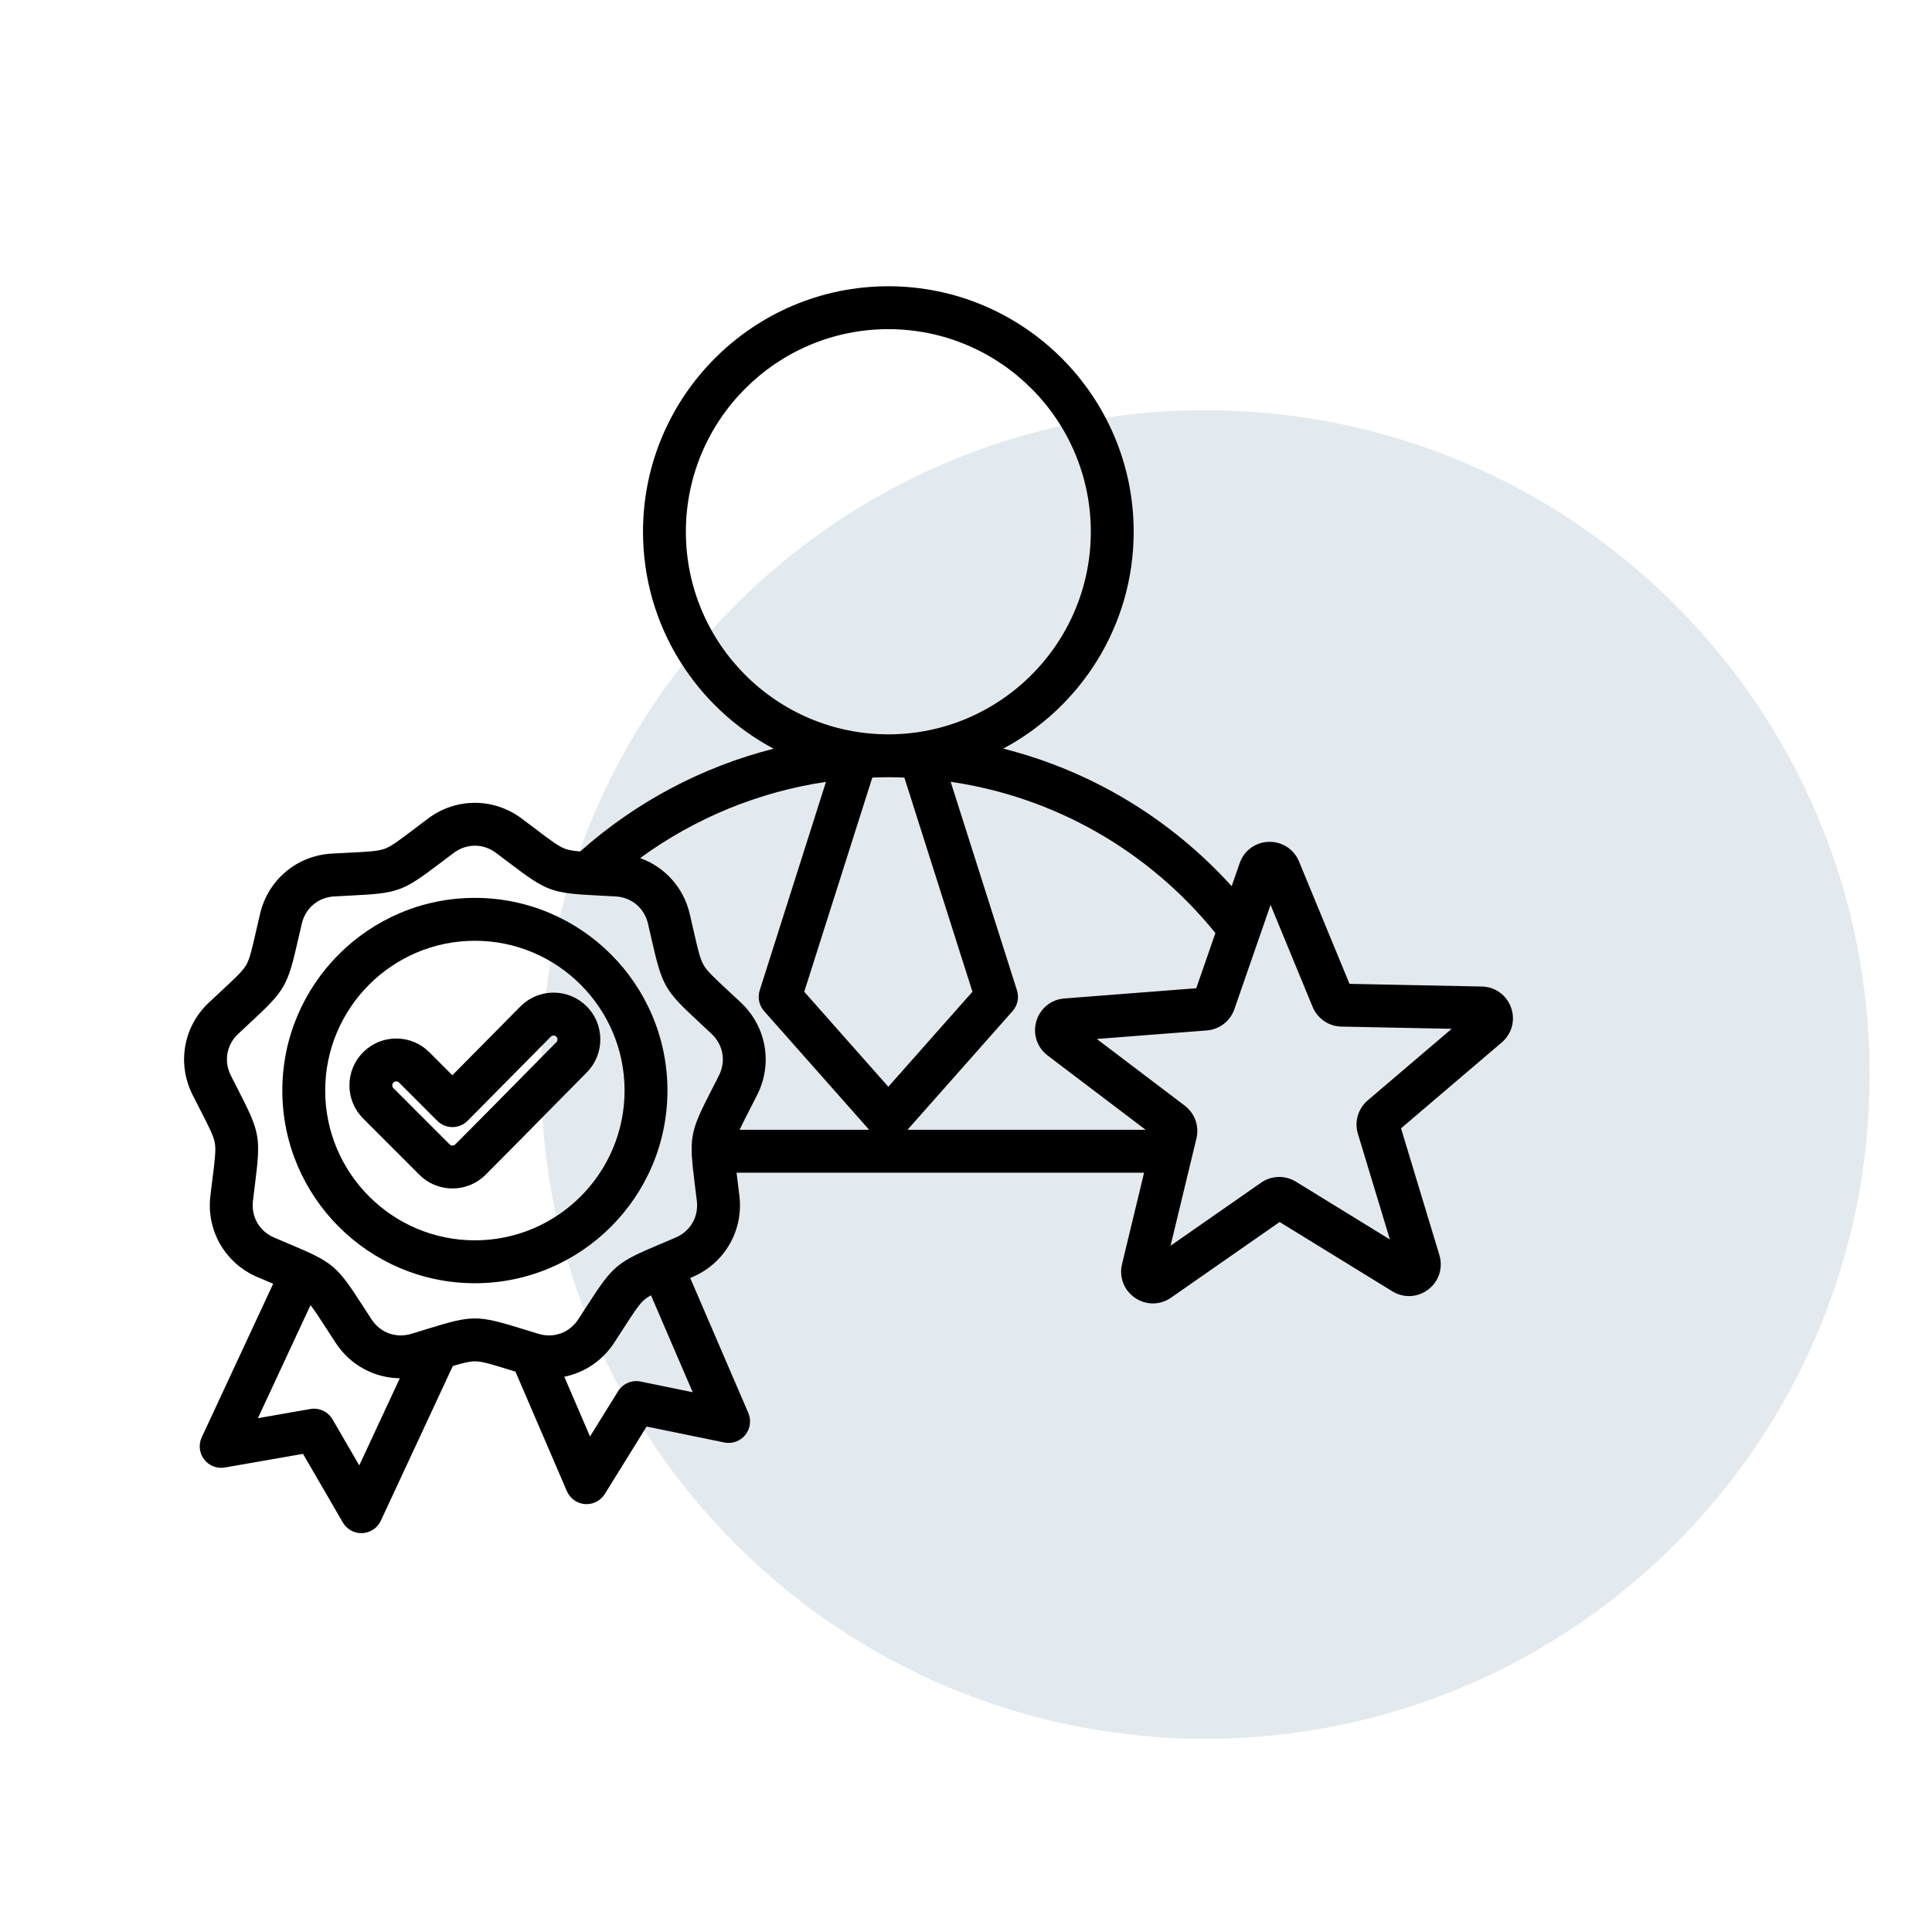
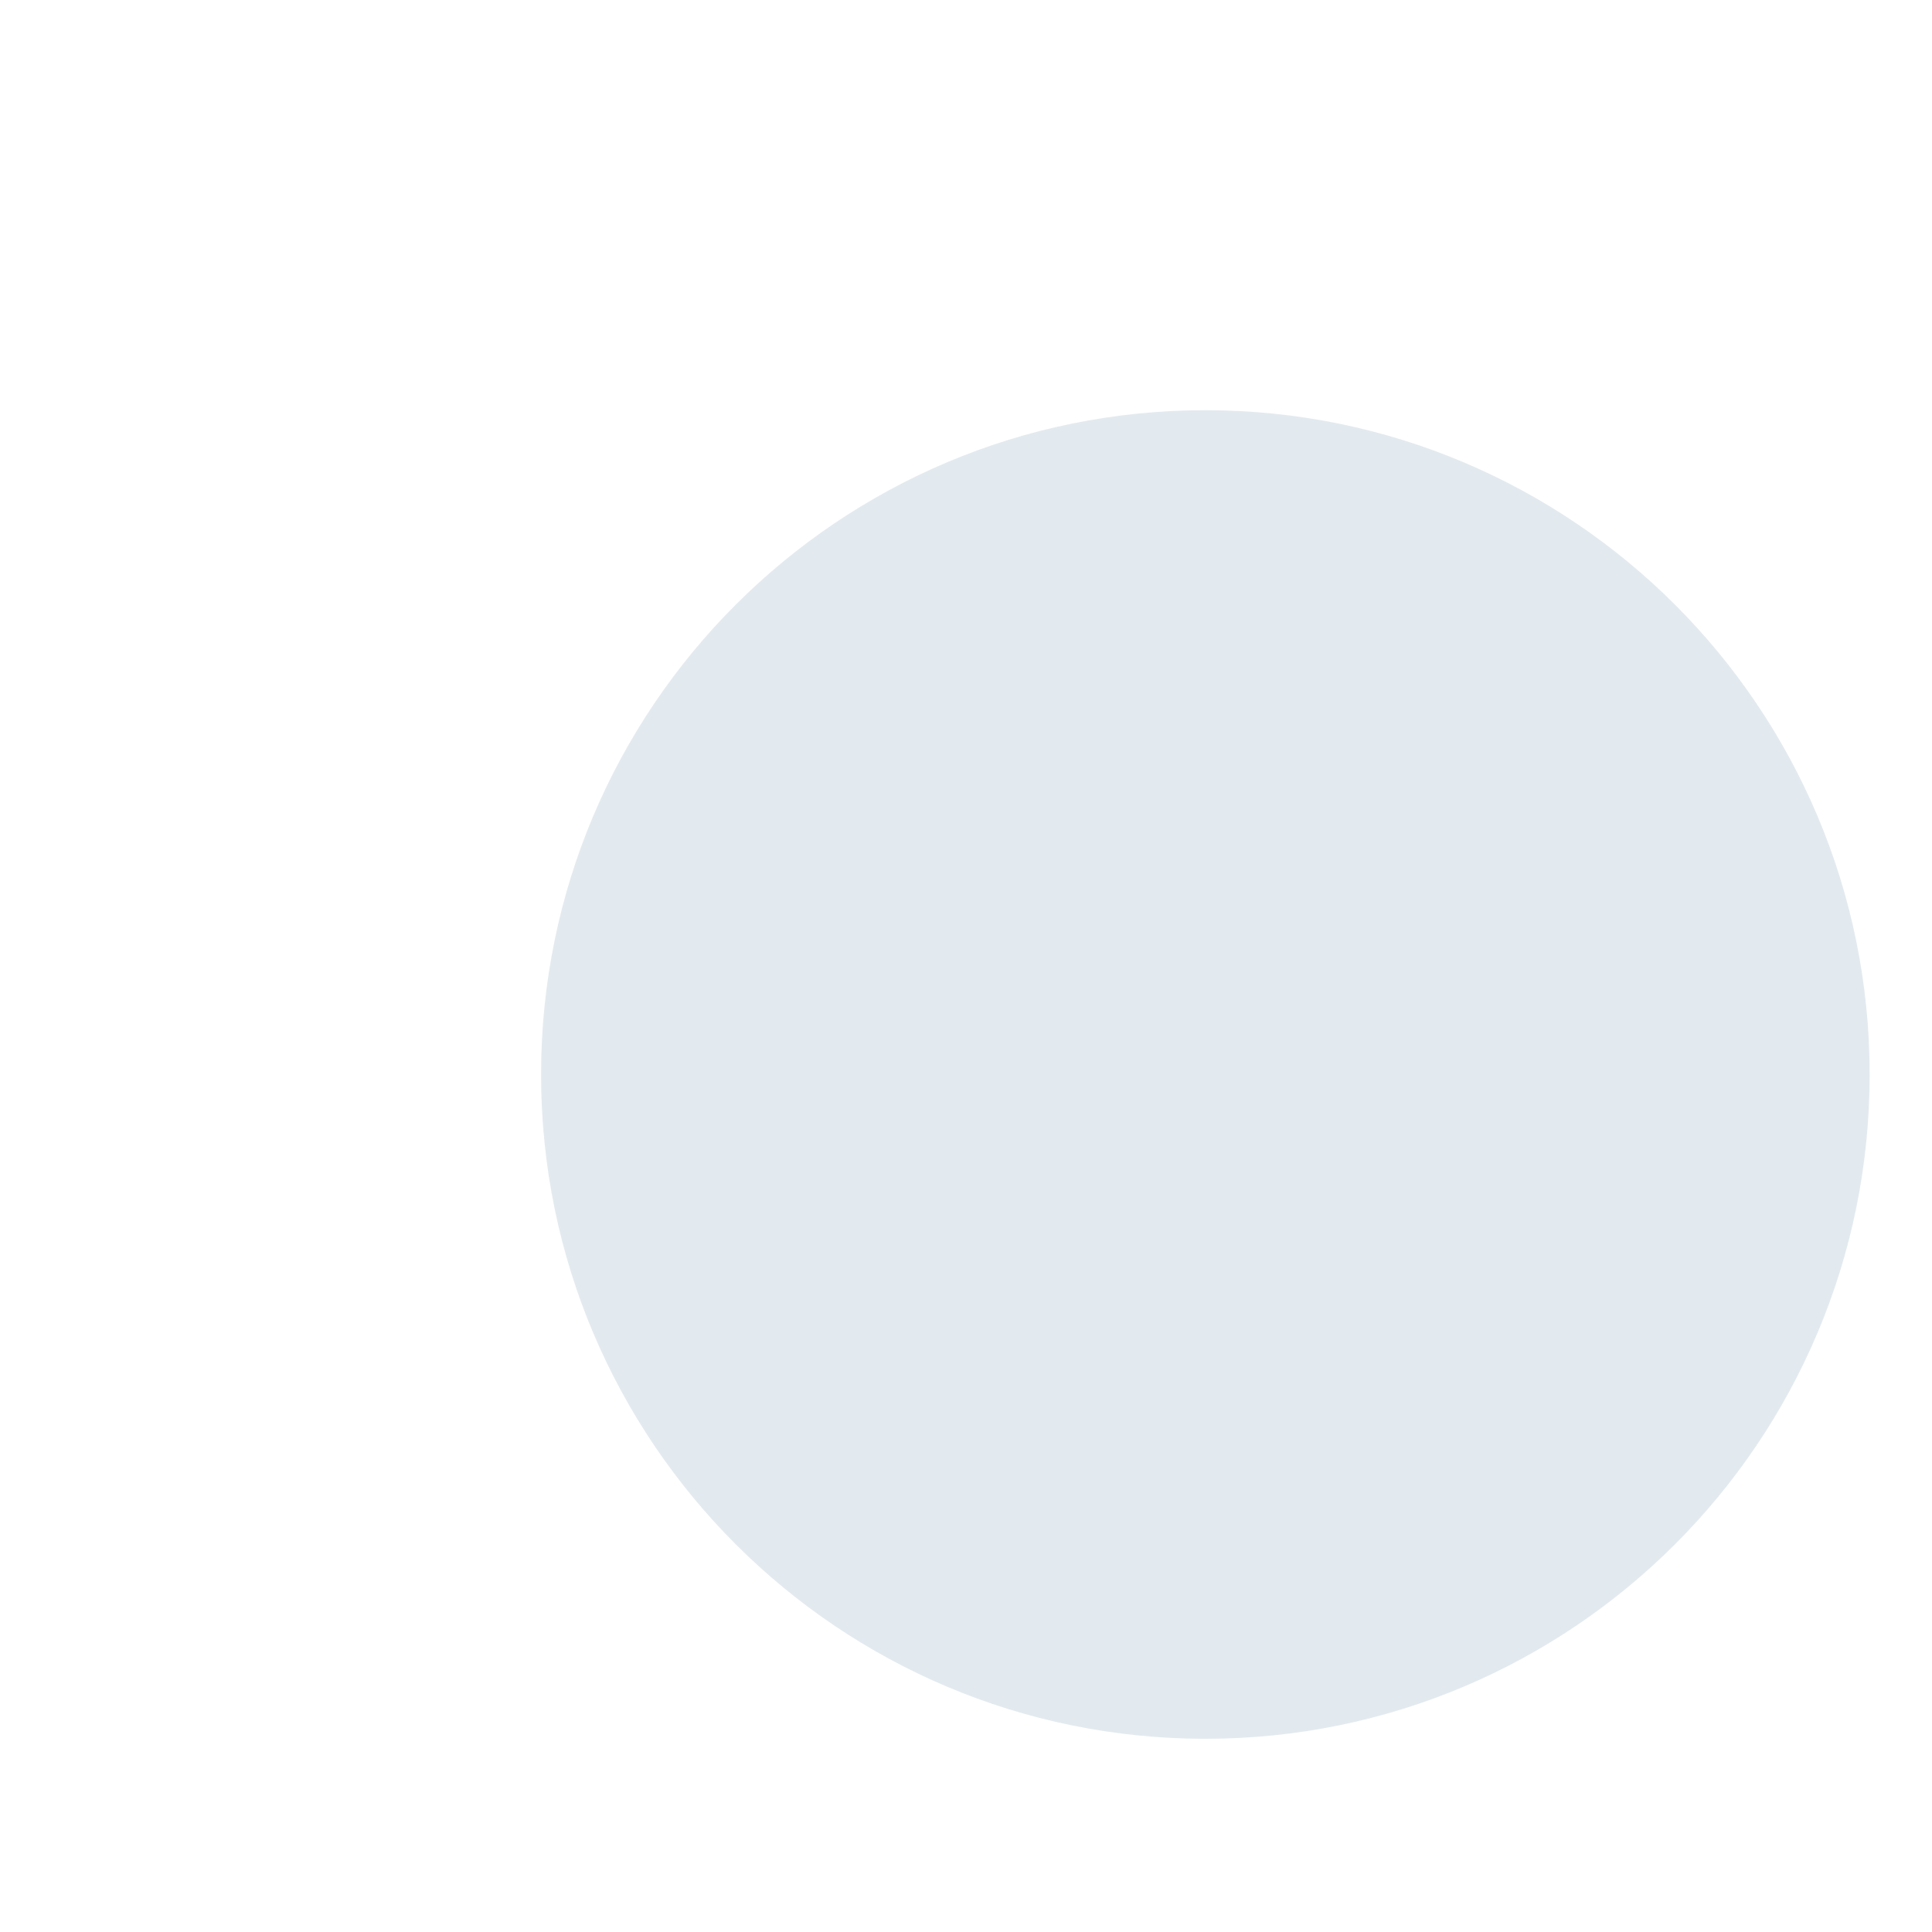
<svg xmlns="http://www.w3.org/2000/svg" width="1080" zoomAndPan="magnify" viewBox="0 0 810 810" height="1080" preserveAspectRatio="xMidYMid meet" version="1.0">
  <defs>
    <clipPath id="b45087391d">
      <path d="M 226.844 171.977 L 783.867 171.977 L 783.867 729 L 226.844 729 Z M 226.844 171.977 " clip-rule="nonzero" />
    </clipPath>
    <clipPath id="6b1ce704cf">
      <path d="M 505.355 171.977 C 351.535 171.977 226.844 296.668 226.844 450.488 C 226.844 604.305 351.535 729 505.355 729 C 659.172 729 783.867 604.305 783.867 450.488 C 783.867 296.668 659.172 171.977 505.355 171.977 Z M 505.355 171.977 " clip-rule="nonzero" />
    </clipPath>
    <clipPath id="2c105da0f8">
      <path d="M 77 120 L 635 120 L 635 642.715 L 77 642.715 Z M 77 120 " clip-rule="nonzero" />
    </clipPath>
  </defs>
  <g clip-path="url(#b45087391d)">
    <g clip-path="url(#6b1ce704cf)">
      <path fill="#e3eaef" d="M 226.844 171.977 L 783.867 171.977 L 783.867 729 L 226.844 729 Z M 226.844 171.977 " fill-opacity="1" fill-rule="nonzero" />
    </g>
  </g>
  <g clip-path="url(#2c105da0f8)">
-     <path fill="#000000" d="M 633.523 422.438 C 631.648 417.18 626.832 413.711 621.254 413.598 L 565.785 412.484 L 544.617 361.172 C 542.488 356.012 537.516 352.801 531.93 352.938 C 526.348 353.102 521.562 356.613 519.734 361.887 L 516.387 371.535 C 490.48 342.977 457.297 323.137 420.605 313.855 C 453.113 296.543 475.301 262.285 475.301 222.938 C 475.301 166.188 429.156 120.016 372.441 120.016 C 315.723 120.016 269.582 166.188 269.582 222.938 C 269.582 262.316 291.797 296.59 324.344 313.895 C 294.461 321.492 266.672 336.148 243.234 356.984 C 240.449 356.75 238.508 356.434 236.965 355.871 C 234.148 354.844 230.875 352.363 224.348 347.414 C 222.688 346.156 220.84 344.754 218.754 343.195 C 206.996 334.387 191.199 334.387 179.445 343.195 C 177.359 344.754 175.512 346.156 173.852 347.414 C 167.324 352.363 164.047 354.848 161.234 355.871 C 158.422 356.895 154.316 357.102 146.141 357.508 C 144.059 357.609 141.742 357.727 139.141 357.871 C 124.48 358.688 112.379 368.848 109.027 383.156 C 108.434 385.691 107.918 387.953 107.453 389.984 C 105.633 397.977 104.719 401.984 103.223 404.578 C 101.727 407.172 98.711 409.969 92.711 415.543 C 91.184 416.957 89.48 418.535 87.586 420.32 C 76.879 430.375 74.133 445.941 80.758 459.059 C 81.934 461.383 82.988 463.449 83.941 465.301 C 87.676 472.594 89.555 476.25 90.074 479.203 C 90.594 482.152 90.082 486.23 89.062 494.363 C 88.805 496.43 88.516 498.734 88.207 501.32 C 86.465 515.91 94.363 529.602 107.859 535.387 C 110.258 536.414 112.391 537.312 114.312 538.121 C 114.387 538.156 114.461 538.184 114.535 538.215 L 84.574 602.605 C 83.16 605.645 83.551 609.215 85.59 611.875 C 87.625 614.531 90.973 615.84 94.266 615.258 L 127.031 609.531 L 143.738 638.305 C 145.355 641.082 148.316 642.777 151.508 642.777 C 151.645 642.777 151.781 642.773 151.914 642.77 C 155.262 642.617 158.242 640.617 159.656 637.582 L 189.848 572.695 C 194.207 571.398 196.91 570.742 199.102 570.742 C 202.094 570.742 206.023 571.957 213.848 574.371 C 214.566 574.594 215.32 574.828 216.102 575.066 L 237.672 625.184 C 238.996 628.258 241.922 630.344 245.258 630.594 C 245.484 630.609 245.707 630.617 245.93 630.617 C 249.02 630.617 251.914 629.023 253.562 626.367 L 271.098 598.09 L 303.68 604.766 C 306.961 605.438 310.34 604.23 312.453 601.633 C 314.566 599.035 315.059 595.477 313.738 592.402 L 289.375 535.797 C 289.695 535.66 290.012 535.527 290.344 535.387 C 303.844 529.602 311.742 515.91 309.996 501.32 C 309.688 498.734 309.398 496.43 309.141 494.363 C 309.02 493.402 308.906 492.5 308.801 491.648 L 479.664 491.648 L 470.414 529.996 C 469.105 535.426 471.234 540.969 475.844 544.121 C 478.129 545.684 480.746 546.465 483.355 546.465 C 486.008 546.465 488.656 545.66 490.965 544.055 L 536.492 512.332 L 583.758 541.395 C 588.512 544.316 594.438 544.004 598.855 540.594 C 603.273 537.188 605.086 531.531 603.469 526.184 L 587.391 473.055 L 629.617 437.055 C 633.867 433.438 635.398 427.699 633.523 422.438 Z M 509.566 391.176 L 501.535 414.324 L 446.223 418.613 C 440.668 419.043 436.066 422.785 434.492 428.148 C 432.922 433.508 434.773 439.148 439.211 442.512 L 480.305 473.664 L 380.48 473.664 L 424.535 423.895 C 426.633 421.523 427.328 418.227 426.371 415.207 L 398.578 327.77 C 442.059 334.168 481.383 356.449 509.566 391.176 Z M 310.617 420.32 C 308.719 418.535 307.016 416.957 305.488 415.539 C 299.488 409.969 296.477 407.172 294.977 404.578 C 293.48 401.98 292.566 397.973 290.746 389.984 C 290.281 387.953 289.766 385.691 289.172 383.156 C 286.57 372.027 278.66 363.434 268.379 359.766 C 291.43 342.922 318.113 331.996 346.293 327.801 L 318.508 415.207 C 317.551 418.227 318.25 421.523 320.344 423.895 L 364.398 473.664 L 310.086 473.664 C 311.082 471.508 312.449 468.832 314.258 465.305 C 315.211 463.449 316.27 461.383 317.445 459.055 C 324.066 445.941 321.324 430.375 310.617 420.32 Z M 372.418 325.859 C 372.426 325.859 372.434 325.859 372.441 325.859 C 372.449 325.859 372.453 325.859 372.461 325.859 C 374.703 325.859 376.93 325.918 379.156 326 L 407.699 415.793 L 372.438 455.629 L 337.18 415.793 L 365.723 325.996 C 367.949 325.914 370.18 325.859 372.418 325.859 Z M 287.555 222.938 C 287.555 176.102 325.633 138 372.441 138 C 419.25 138 457.328 176.102 457.328 222.938 C 457.328 269.77 419.254 307.867 372.453 307.875 C 372.449 307.875 372.445 307.875 372.441 307.875 C 372.438 307.875 372.43 307.875 372.426 307.875 C 325.625 307.867 287.555 269.77 287.555 222.938 Z M 150.629 614.375 L 139.418 595.078 C 137.527 591.824 133.809 590.094 130.102 590.738 L 108.129 594.582 L 130.18 547.195 C 131.871 549.301 133.871 552.398 136.902 557.094 C 138.031 558.844 139.289 560.789 140.715 562.973 C 146.844 572.355 156.938 577.715 167.625 577.848 Z M 268.566 579.215 C 264.875 578.461 261.113 580.086 259.129 583.285 L 247.367 602.246 L 236.59 577.207 C 244.957 575.52 252.52 570.566 257.484 562.973 C 258.91 560.789 260.168 558.84 261.297 557.09 C 265.738 550.207 267.969 546.754 270.262 544.828 C 270.98 544.227 271.844 543.652 272.926 543.059 L 290.418 583.695 Z M 291.305 496.602 C 291.559 498.641 291.844 500.906 292.148 503.453 C 292.949 510.152 289.461 516.199 283.266 518.855 C 280.906 519.867 278.801 520.754 276.91 521.551 C 258.484 529.32 257.047 530.523 246.199 547.332 C 245.086 549.059 243.848 550.98 242.441 553.129 C 238.754 558.773 232.195 561.16 225.742 559.211 C 223.285 558.469 221.105 557.793 219.145 557.188 C 200.035 551.289 198.16 551.289 179.055 557.188 C 177.094 557.793 174.91 558.469 172.453 559.211 C 166 561.16 159.445 558.773 155.758 553.129 C 154.352 550.98 153.113 549.059 152 547.336 C 141.152 530.527 139.715 529.32 121.289 521.551 C 119.398 520.754 117.293 519.867 114.934 518.855 C 108.734 516.199 105.25 510.156 106.051 503.457 C 106.355 500.906 106.637 498.637 106.895 496.602 C 109.383 476.746 109.055 474.902 99.93 457.098 C 98.996 455.27 97.953 453.238 96.797 450.945 C 93.754 444.926 94.965 438.051 99.883 433.434 C 101.754 431.676 103.426 430.121 104.934 428.727 C 119.594 415.117 120.531 413.496 124.977 393.984 C 125.434 391.984 125.941 389.758 126.527 387.258 C 128.062 380.688 133.406 376.203 140.141 375.828 C 142.699 375.684 144.984 375.57 147.031 375.469 C 167.004 374.473 168.766 373.832 184.707 361.75 C 186.34 360.508 188.16 359.129 190.215 357.59 C 192.914 355.57 196.008 354.559 199.102 354.559 C 202.191 354.559 205.285 355.57 207.984 357.59 C 210.039 359.129 211.859 360.508 213.496 361.75 C 229.434 373.832 231.195 374.473 251.168 375.469 C 253.215 375.57 255.496 375.684 258.059 375.828 C 264.793 376.203 270.137 380.688 271.672 387.258 C 272.258 389.754 272.766 391.984 273.223 393.984 C 277.672 413.496 278.605 415.117 293.27 428.727 C 294.773 430.121 296.445 431.676 298.316 433.434 C 303.234 438.051 304.445 444.926 301.402 450.945 C 300.246 453.238 299.203 455.273 298.266 457.098 C 289.141 474.902 288.816 476.746 291.305 496.602 Z M 573.414 461.348 C 569.383 464.781 567.77 470.281 569.305 475.348 L 582.715 519.648 L 543.305 495.418 C 538.793 492.641 533.07 492.805 528.727 495.832 L 490.762 522.281 L 501.617 477.289 C 502.855 472.141 500.934 466.746 496.715 463.547 L 459.844 435.594 L 505.965 432.016 C 511.246 431.605 515.777 428.109 517.516 423.105 L 532.688 379.383 L 550.336 422.164 C 552.359 427.062 557.086 430.293 562.379 430.402 L 608.625 431.332 Z M 199.098 376.441 C 154.582 376.441 118.367 412.676 118.367 457.219 C 118.367 501.762 154.582 538 199.098 538 C 243.613 538 279.828 501.762 279.828 457.219 C 279.828 412.676 243.613 376.441 199.098 376.441 Z M 199.098 520.016 C 164.492 520.016 136.34 491.844 136.34 457.219 C 136.34 422.594 164.492 394.422 199.098 394.422 C 233.703 394.422 261.855 422.594 261.855 457.219 C 261.855 491.844 233.703 520.016 199.098 520.016 Z M 232.016 416.168 C 226.773 416.188 221.859 418.25 218.176 421.973 L 189.645 450.805 L 180.004 441.156 C 176.297 437.445 171.367 435.402 166.125 435.402 C 160.883 435.402 155.953 437.445 152.246 441.156 C 148.539 444.863 146.5 449.797 146.5 455.043 C 146.5 460.289 148.539 465.219 152.246 468.93 L 175.824 492.52 C 179.531 496.23 184.461 498.27 189.703 498.27 C 194.945 498.27 199.875 496.23 203.578 492.52 C 212.547 483.547 221.586 474.371 230.328 465.5 C 235.551 460.195 240.777 454.895 246.016 449.605 C 253.617 441.93 253.574 429.488 245.922 421.875 C 242.223 418.191 237.312 416.168 232.094 416.168 C 232.066 416.168 232.043 416.168 232.016 416.168 Z M 233.25 436.949 C 228 442.25 222.766 447.562 217.527 452.875 C 208.809 461.727 199.793 470.879 190.871 479.805 C 190.473 480.203 190.016 480.289 189.703 480.289 C 189.391 480.289 188.93 480.203 188.531 479.805 L 164.953 456.211 C 164.555 455.809 164.469 455.352 164.469 455.039 C 164.469 454.727 164.555 454.27 164.953 453.867 C 165.352 453.469 165.812 453.387 166.125 453.387 C 166.438 453.387 166.895 453.469 167.293 453.871 L 183.324 469.91 C 185.008 471.594 187.297 472.543 189.68 472.543 C 189.688 472.543 189.695 472.543 189.699 472.543 C 192.09 472.535 194.383 471.578 196.062 469.879 L 230.949 434.625 C 231.336 434.234 231.781 434.152 232.086 434.148 C 232.395 434.121 232.855 434.23 233.25 434.629 C 233.887 435.262 233.887 436.305 233.25 436.949 Z M 233.25 436.949 " fill-opacity="1" fill-rule="nonzero" />
-   </g>
+     </g>
</svg>